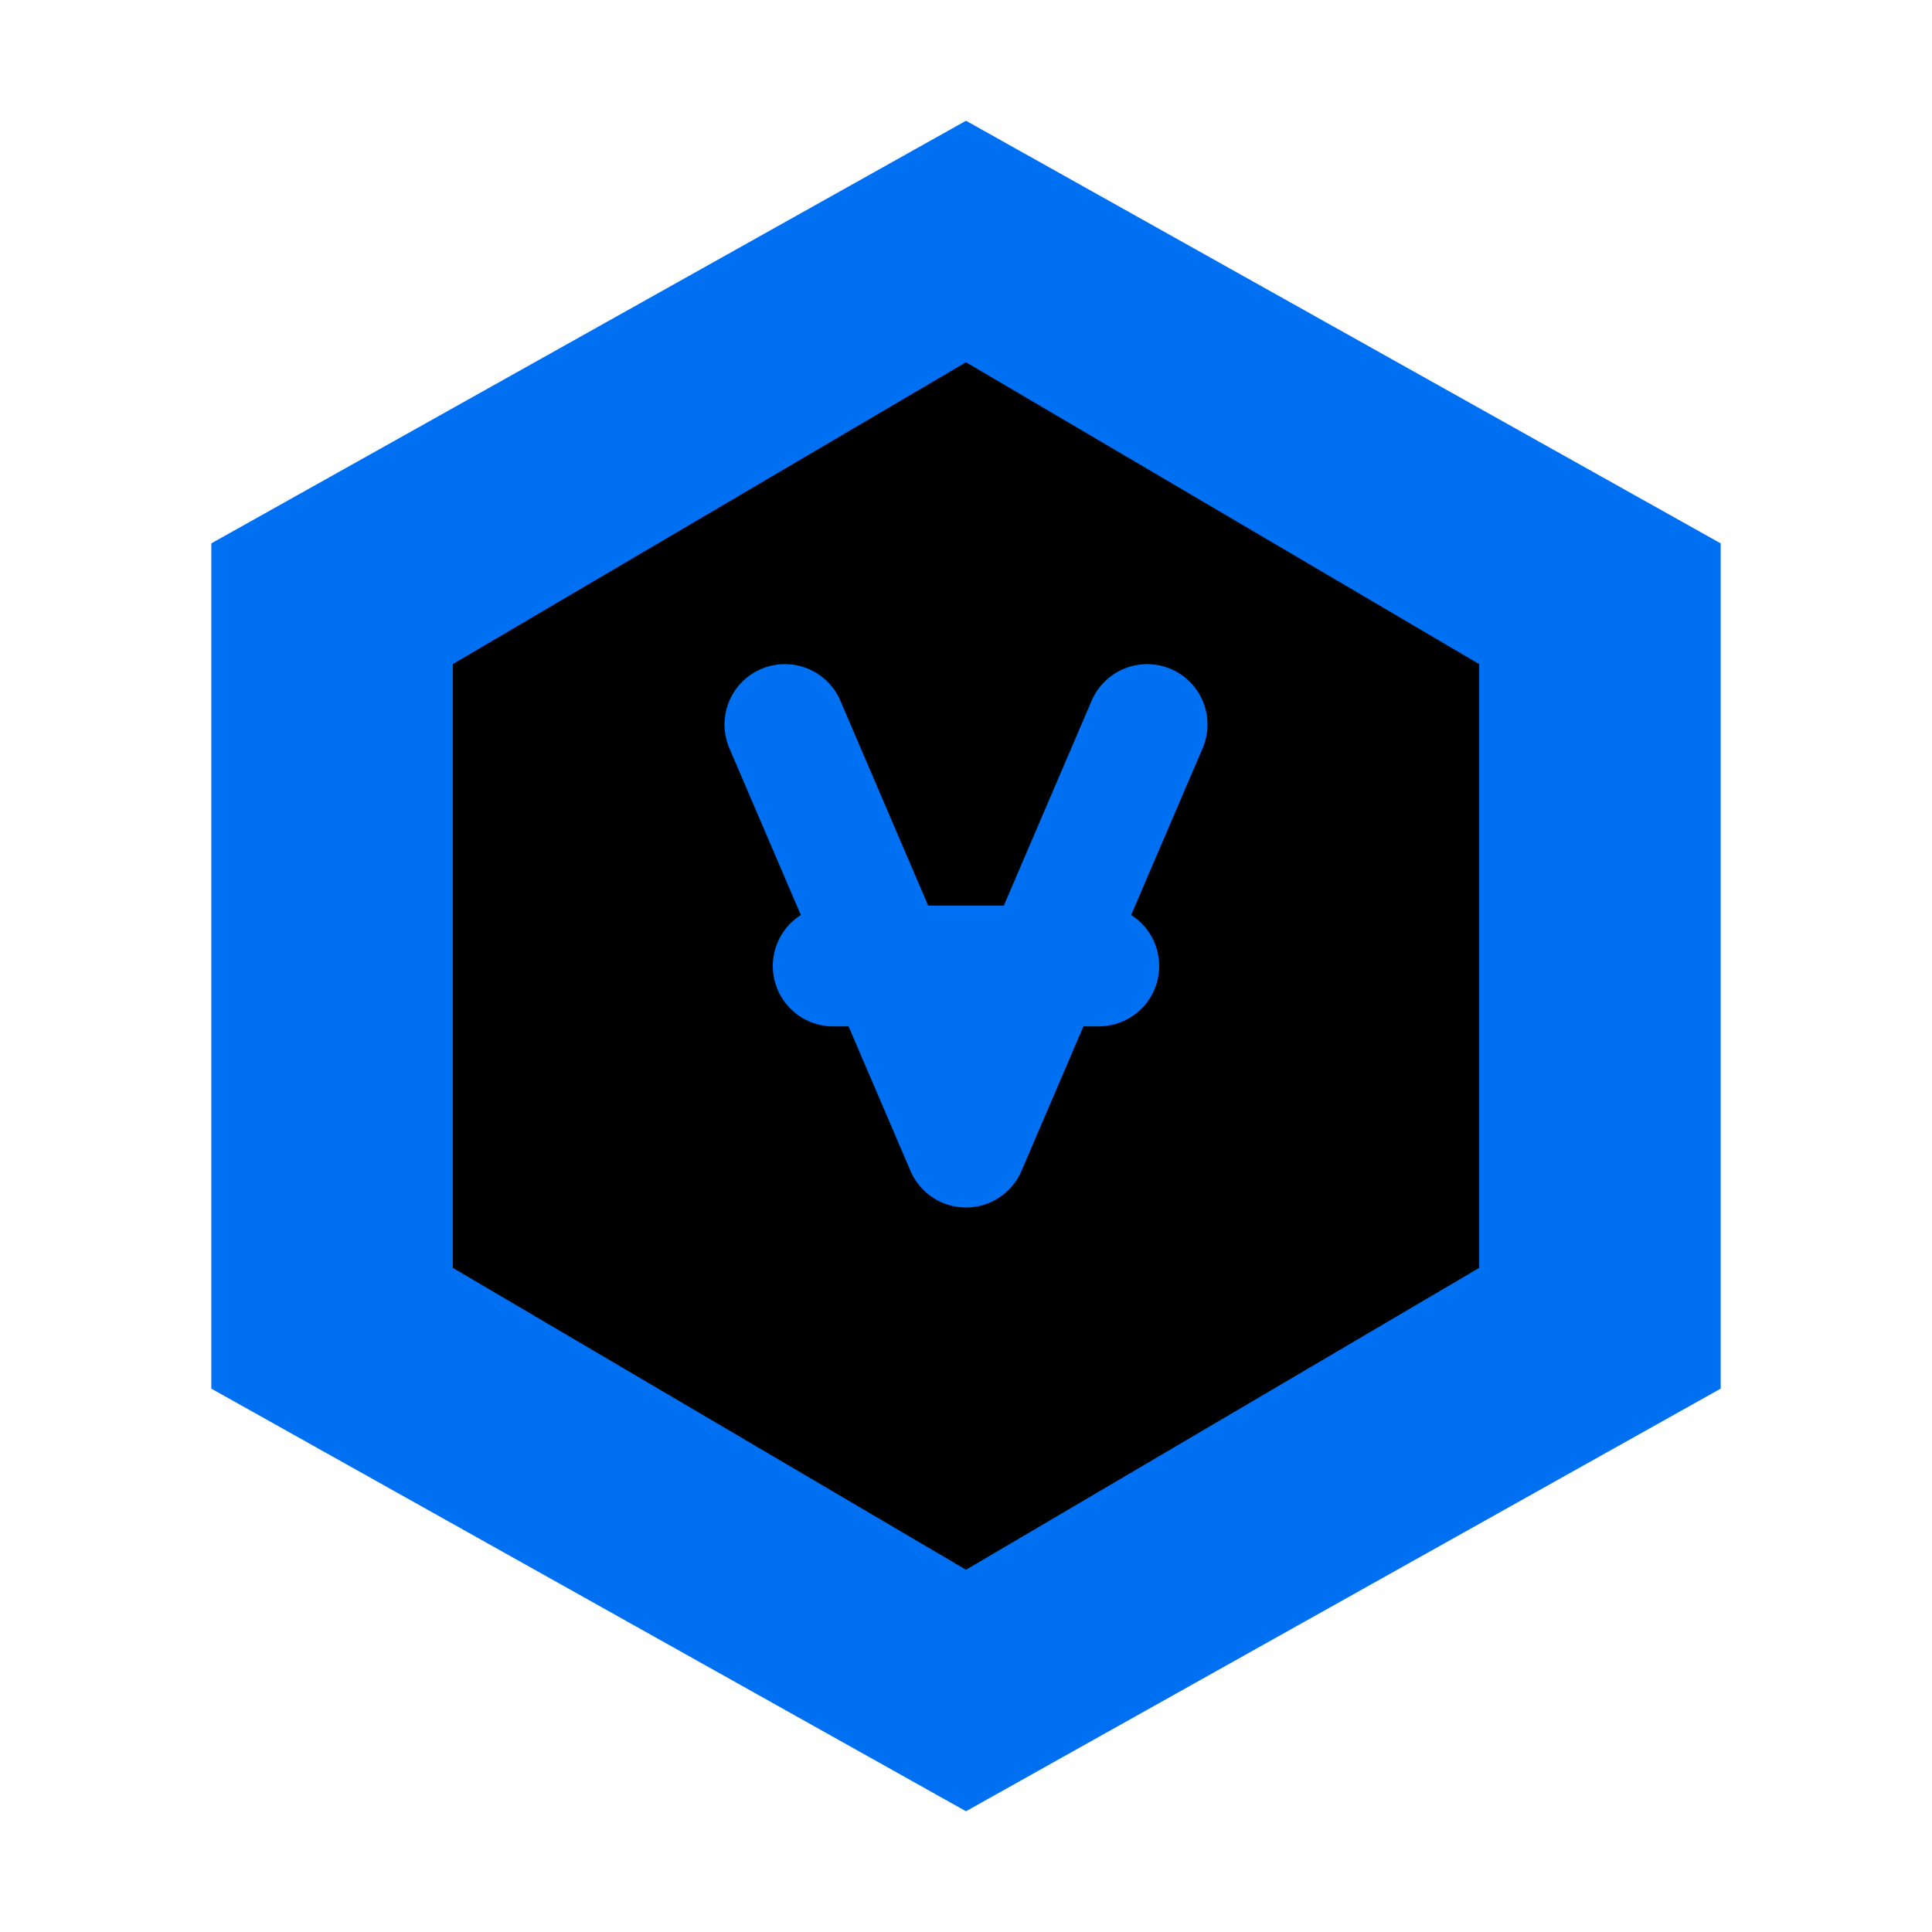
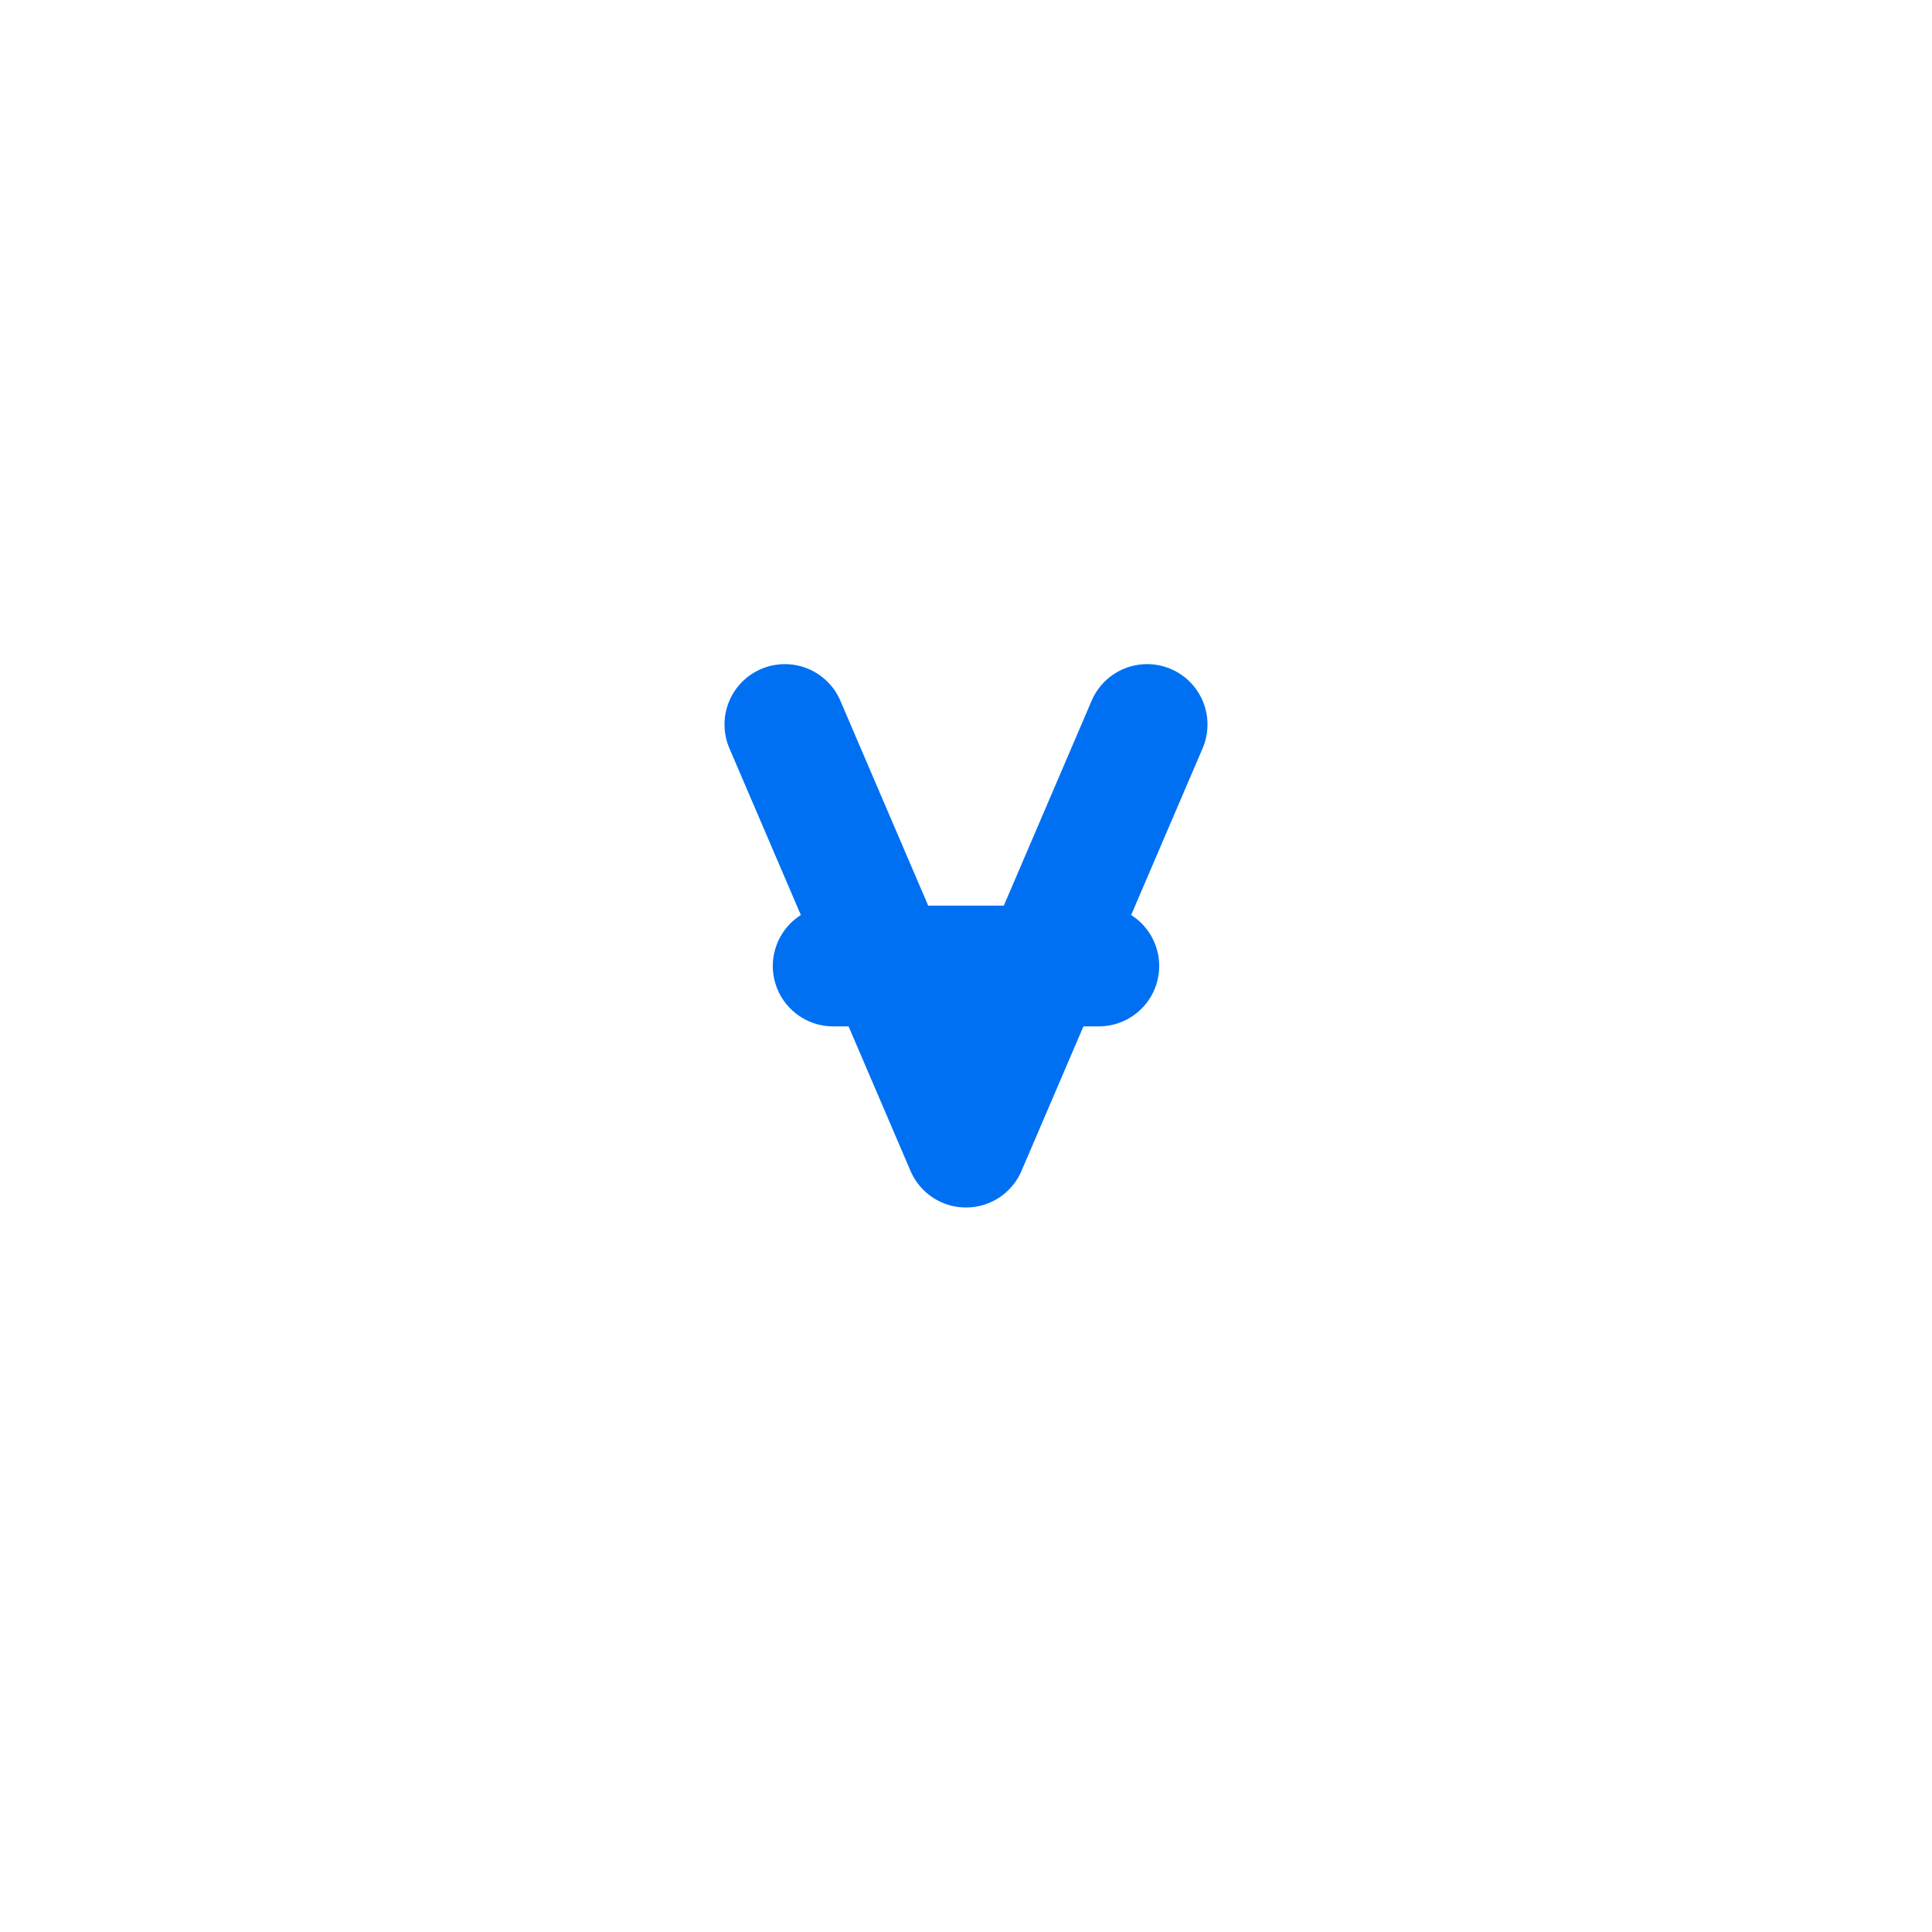
<svg xmlns="http://www.w3.org/2000/svg" width="32" height="32" viewBox="0 0 32 32" fill="none">
-   <path d="M16 2L28.5 9V23L16 30L3.5 23V9L16 2Z" fill="#0070F3" />
-   <path d="M16 6L24.5 11V21L16 26L7.5 21V11L16 6Z" fill="#000000" />
  <path d="M13 12L16 19L19 12M13.8 16H18.2" stroke="#0070F3" stroke-width="2" stroke-linecap="round" stroke-linejoin="round" />
</svg>